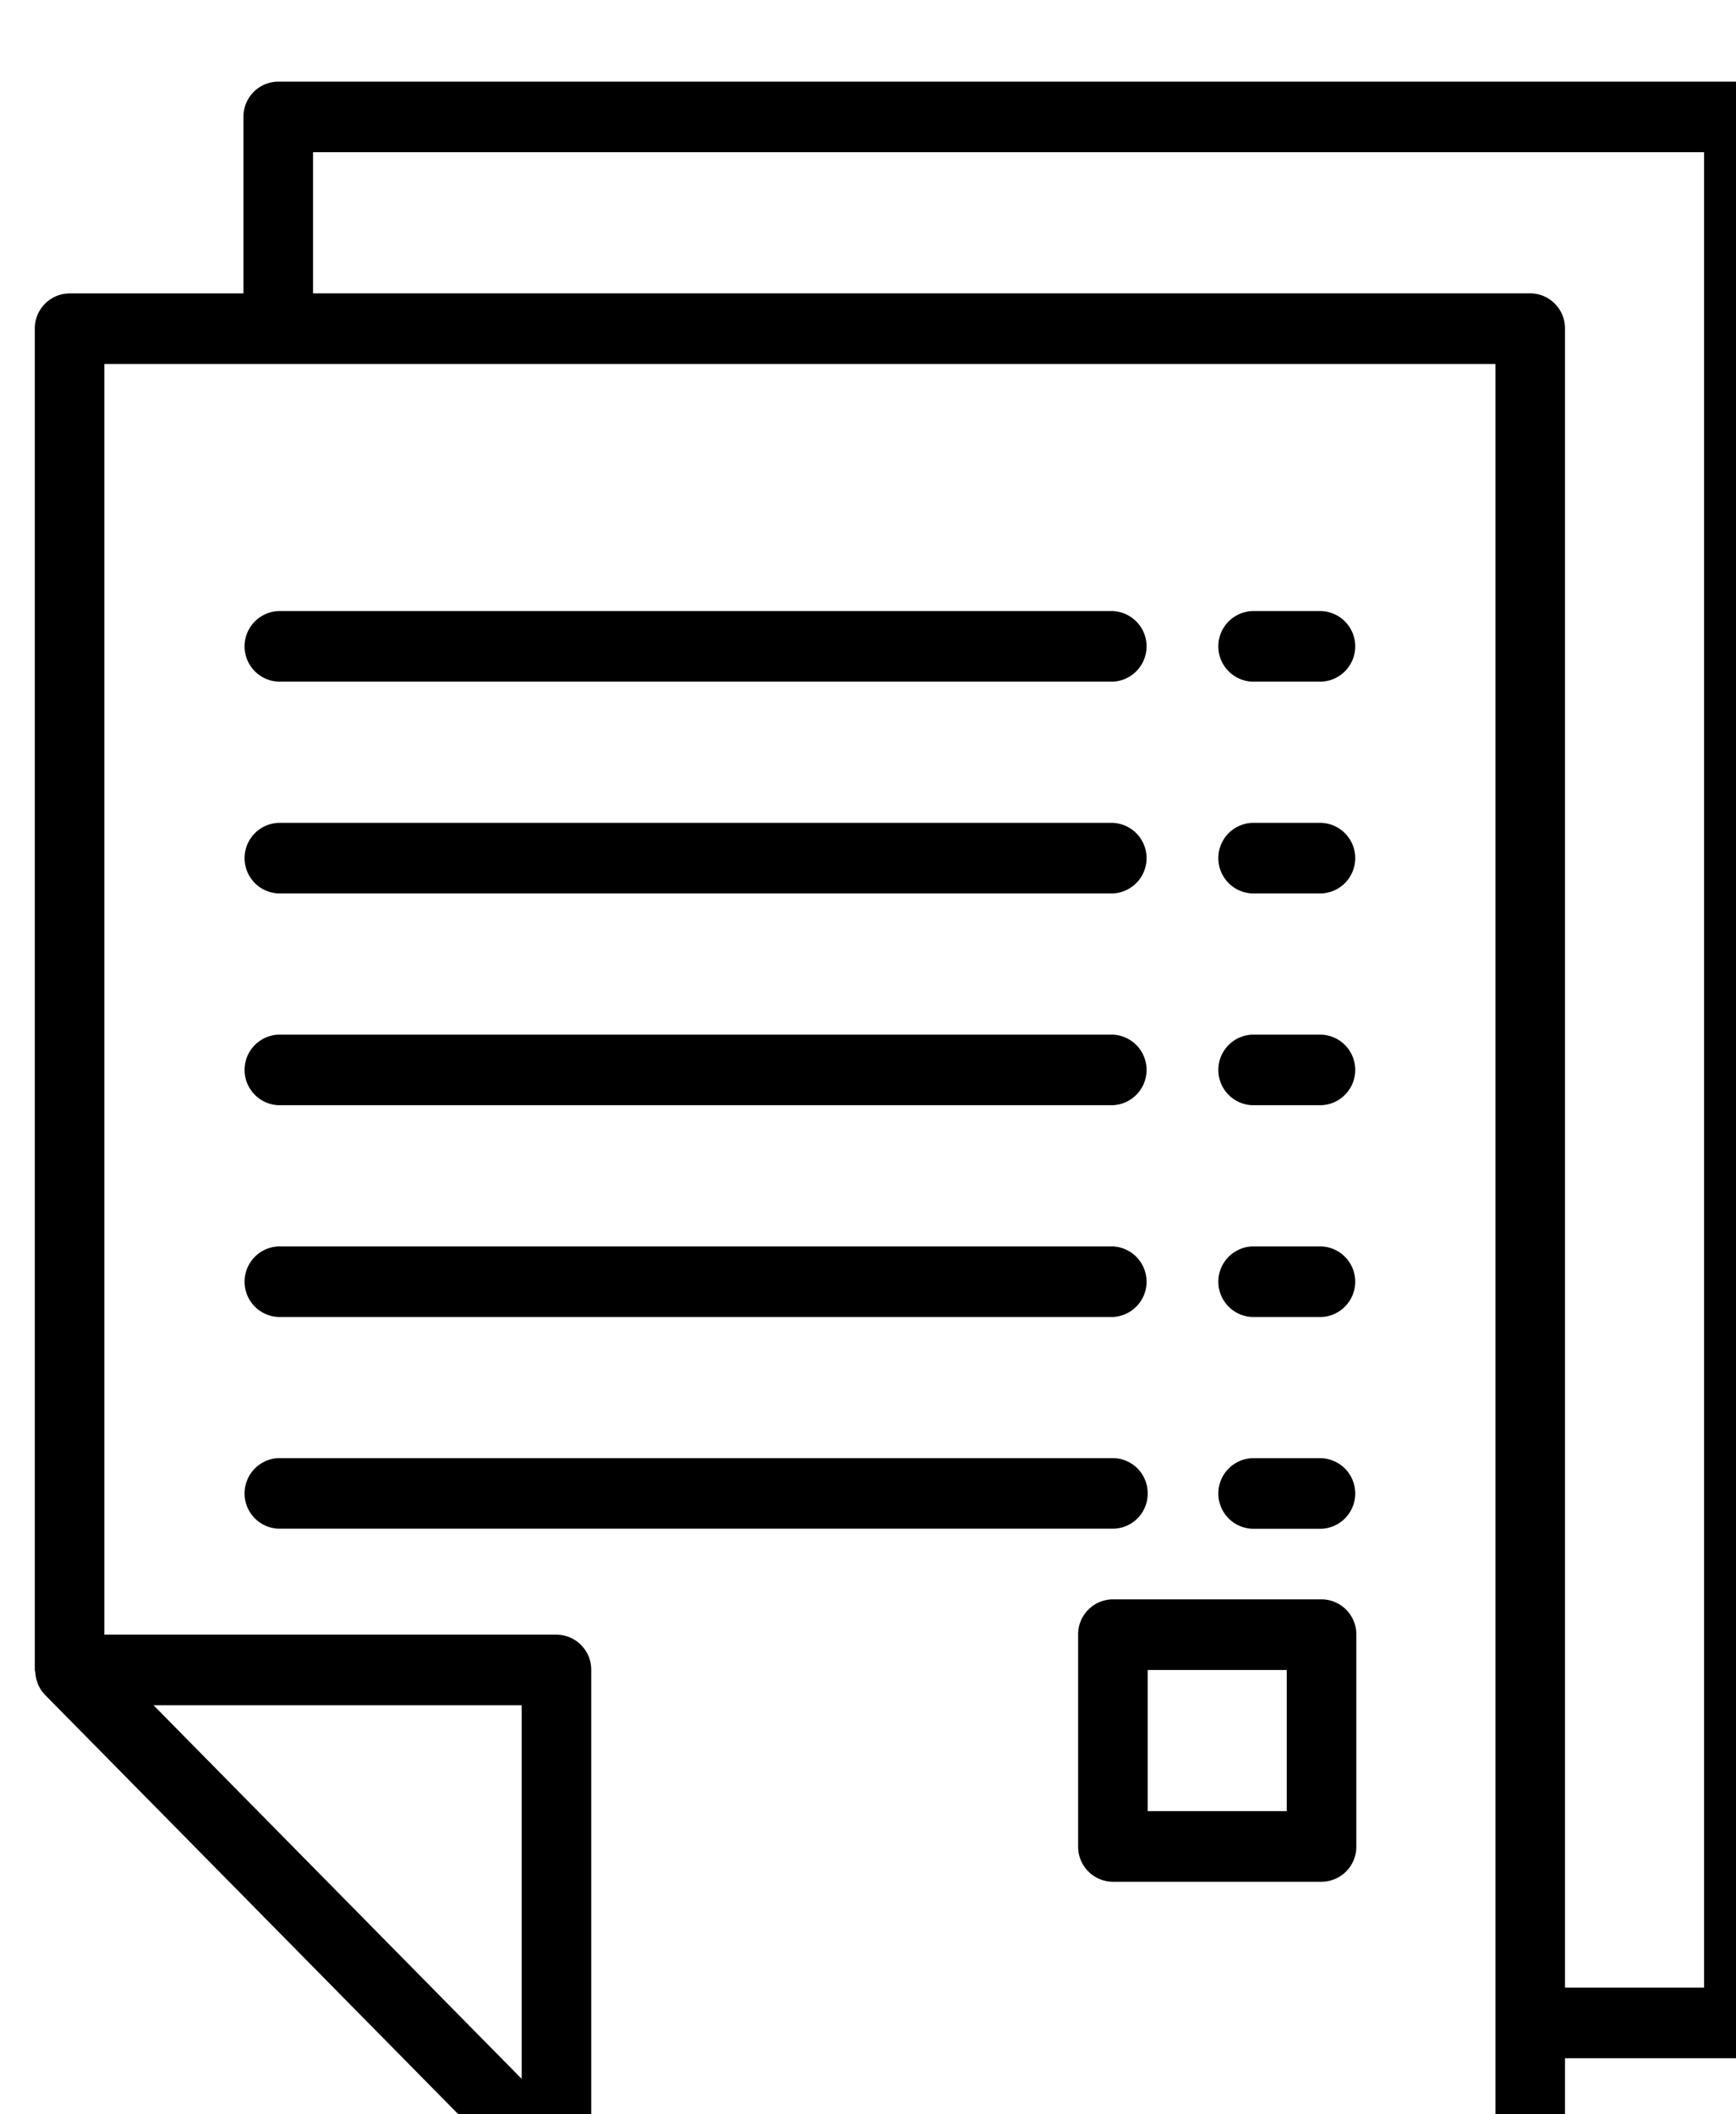
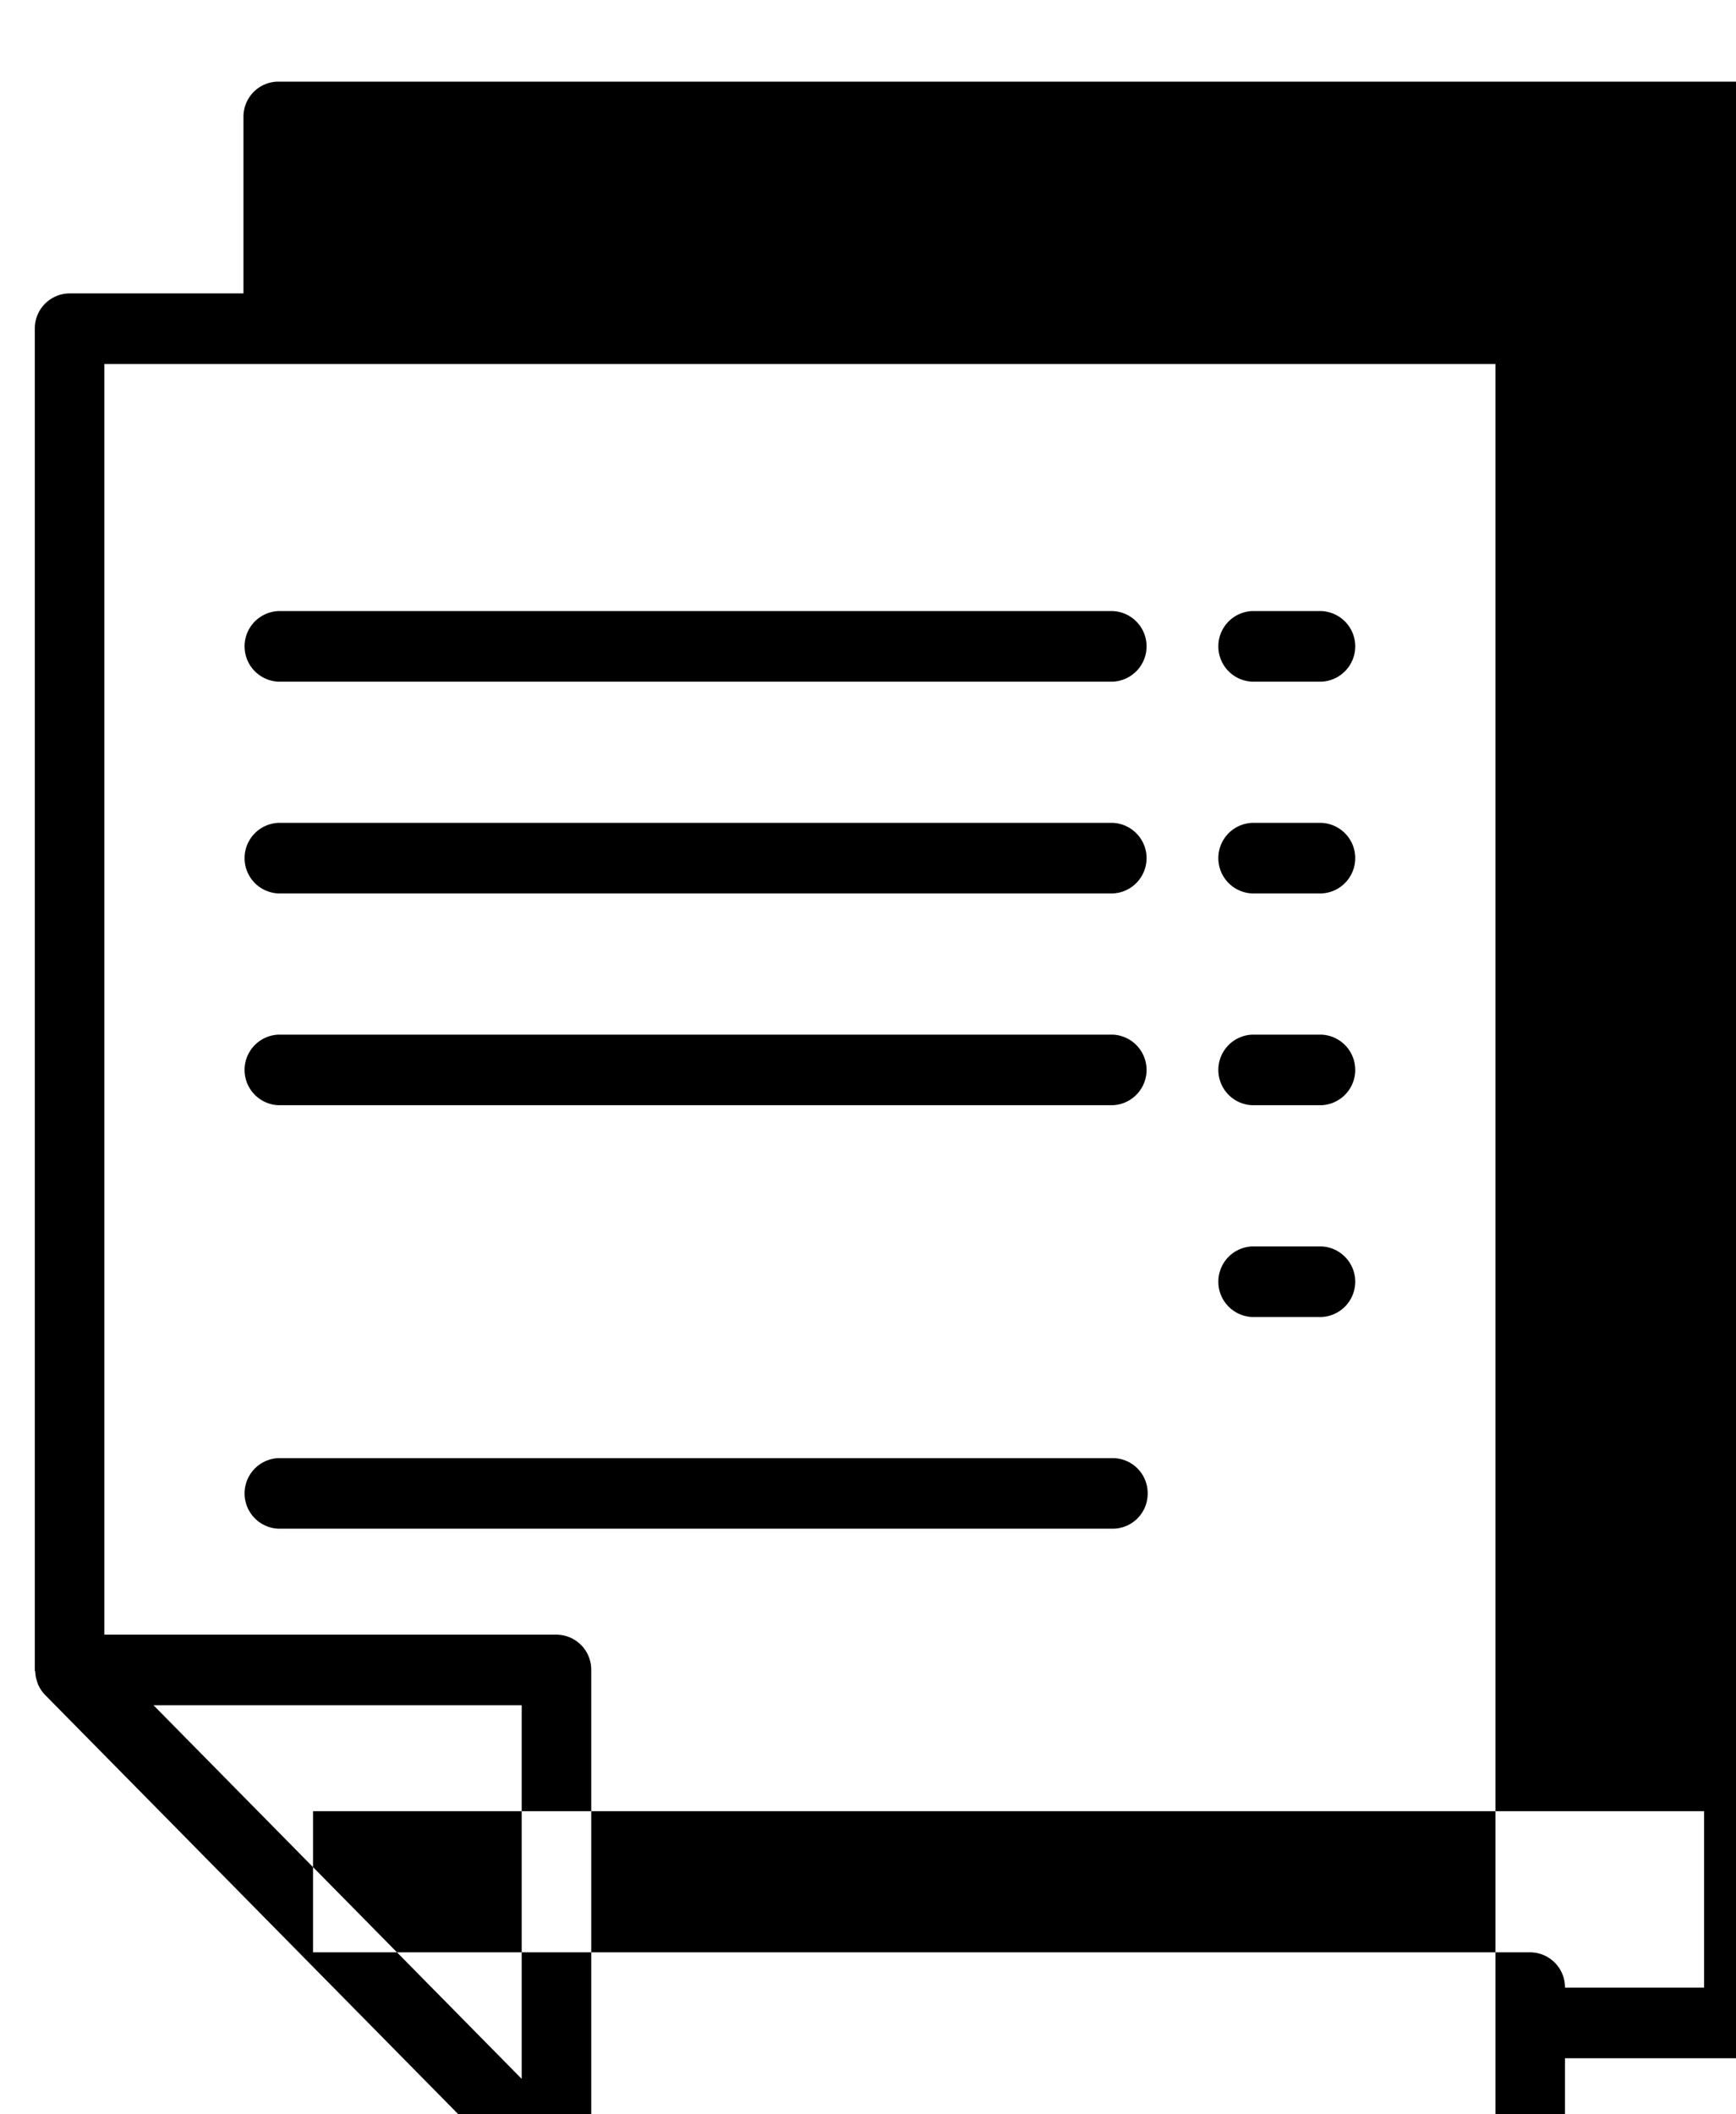
<svg xmlns="http://www.w3.org/2000/svg" xmlns:ns1="http://www.inkscape.org/namespaces/inkscape" xmlns:ns2="http://sodipodi.sourceforge.net/DTD/sodipodi-0.dtd" width="6.085mm" height="7.407mm" viewBox="0 0 6.085 7.407" version="1.1" id="svg3908" ns1:version="0.92.5 (2060ec1f9f, 2020-04-08)" ns2:docname="doc-icon-personal.svg">
  <defs id="defs3902" />
  <ns2:namedview id="base" pagecolor="#ffffff" bordercolor="#666666" borderopacity="1.0" ns1:pageopacity="0.0" ns1:pageshadow="2" ns1:zoom="3.959798" ns1:cx="428.22435" ns1:cy="-246.17188" ns1:document-units="mm" ns1:current-layer="layer1" showgrid="false" fit-margin-top="0" fit-margin-left="0" fit-margin-right="0" fit-margin-bottom="0" ns1:window-width="5120" ns1:window-height="2769" ns1:window-x="0" ns1:window-y="0" ns1:window-maximized="1" />
  <g ns1:label="Layer 1" ns1:groupmode="layer" id="layer1" transform="translate(1530.067,693.977)">
    <g transform="matrix(0.265,0,0,0.265,-1607.06,-875.481)" id="g3879">
      <path id="Path_2540" data-name="Path 2540" d="m 308.02,693 h -0.92 a 0.467,0.467 0 0 0 0,0.933 h 0.92 a 0.467,0.467 0 0 0 0,-0.933 z" ns1:connector-curvature="0" />
      <path id="Path_2541" data-name="Path 2541" d="m 294.22,693.933 h 11.04 a 0.467,0.467 0 0 0 0,-0.933 h -11.04 a 0.467,0.467 0 0 0 0,0.933 z" ns1:connector-curvature="0" />
      <path id="Path_2542" data-name="Path 2542" d="m 308.02,695.8 h -0.92 a 0.467,0.467 0 0 0 0,0.933 h 0.92 a 0.467,0.467 0 0 0 0,-0.933 z" ns1:connector-curvature="0" />
      <path id="Path_2543" data-name="Path 2543" d="m 294.22,696.733 h 11.04 a 0.467,0.467 0 0 0 0,-0.933 h -11.04 a 0.467,0.467 0 0 0 0,0.933 z" ns1:connector-curvature="0" />
      <path id="Path_2544" data-name="Path 2544" d="m 308.02,698.6 h -0.92 a 0.467,0.467 0 0 0 0,0.933 h 0.92 a 0.467,0.467 0 0 0 0,-0.933 z" ns1:connector-curvature="0" />
      <path id="Path_2545" data-name="Path 2545" d="m 294.22,699.533 h 11.04 a 0.467,0.467 0 0 0 0,-0.933 h -11.04 a 0.467,0.467 0 0 0 0,0.933 z" ns1:connector-curvature="0" />
      <path id="Path_2546" data-name="Path 2546" d="m 308.02,701.4 h -0.92 a 0.467,0.467 0 0 0 0,0.933 h 0.92 a 0.467,0.467 0 0 0 0,-0.933 z" ns1:connector-curvature="0" />
-       <path id="Path_2547" data-name="Path 2547" d="m 294.22,702.333 h 11.04 a 0.467,0.467 0 0 0 0,-0.933 h -11.04 a 0.467,0.467 0 0 0 0,0.933 z" ns1:connector-curvature="0" />
-       <path id="Path_2548" data-name="Path 2548" d="m 308.02,704.2 h -0.92 a 0.467,0.467 0 0 0 0,0.933 h 0.92 a 0.467,0.467 0 0 0 0,-0.933 z" ns1:connector-curvature="0" />
      <path id="Path_2549" data-name="Path 2549" d="m 305.72,704.666 a 0.463,0.463 0 0 0 -0.46,-0.467 h -11.04 a 0.467,0.467 0 0 0 0,0.933 h 11.04 a 0.463,0.463 0 0 0 0.46,-0.466 z" ns1:connector-curvature="0" />
-       <path id="Path_2550" data-name="Path 2550" d="m 313.54,686 h -19.32 a 0.463,0.463 0 0 0 -0.46,0.467 v 2.333 h -2.3 A 0.463,0.463 0 0 0 291,689.267 V 707 c 0,0.01 0.005,0.019 0.006,0.029 a 0.446,0.446 0 0 0 0.023,0.12 c 0.005,0.015 0.009,0.029 0.015,0.044 a 0.467,0.467 0 0 0 0.092,0.137 l 6.441,6.533 a 0.46,0.46 0 0 0 0.135,0.093 c 0.014,0.007 0.029,0.01 0.043,0.015 a 0.452,0.452 0 0 0 0.119,0.024 c 0.008,0 0.017,0 0.027,0 h 12.879 a 0.463,0.463 0 0 0 0.46,-0.467 v -1.395 h 2.3 a 0.463,0.463 0 0 0 0.46,-0.467 v -25.2 A 0.463,0.463 0 0 0 313.54,686 Z m -20.97,21.466 h 4.87 v 4.94 z m 17.75,5.6 H 298.36 V 707 a 0.463,0.463 0 0 0 -0.46,-0.467 h -5.98 v -16.8 h 18.4 z m 2.76,-1.866 h -1.84 v -21.934 a 0.463,0.463 0 0 0 -0.46,-0.467 h -16.1 v -1.866 h 18.4 z" ns1:connector-curvature="0" />
-       <path id="Path_2551" data-name="Path 2551" d="m 308.02,706.066 h -2.76 a 0.463,0.463 0 0 0 -0.46,0.467 v 2.8 a 0.463,0.463 0 0 0 0.46,0.467 h 2.76 a 0.463,0.463 0 0 0 0.46,-0.467 v -2.8 a 0.463,0.463 0 0 0 -0.46,-0.467 z m -0.46,2.8 h -1.84 V 707 h 1.84 z" ns1:connector-curvature="0" />
+       <path id="Path_2550" data-name="Path 2550" d="m 313.54,686 h -19.32 a 0.463,0.463 0 0 0 -0.46,0.467 v 2.333 h -2.3 A 0.463,0.463 0 0 0 291,689.267 V 707 c 0,0.01 0.005,0.019 0.006,0.029 a 0.446,0.446 0 0 0 0.023,0.12 c 0.005,0.015 0.009,0.029 0.015,0.044 a 0.467,0.467 0 0 0 0.092,0.137 l 6.441,6.533 a 0.46,0.46 0 0 0 0.135,0.093 c 0.014,0.007 0.029,0.01 0.043,0.015 a 0.452,0.452 0 0 0 0.119,0.024 c 0.008,0 0.017,0 0.027,0 h 12.879 a 0.463,0.463 0 0 0 0.46,-0.467 v -1.395 h 2.3 a 0.463,0.463 0 0 0 0.46,-0.467 v -25.2 A 0.463,0.463 0 0 0 313.54,686 Z m -20.97,21.466 h 4.87 v 4.94 z m 17.75,5.6 H 298.36 V 707 a 0.463,0.463 0 0 0 -0.46,-0.467 h -5.98 v -16.8 h 18.4 z m 2.76,-1.866 h -1.84 a 0.463,0.463 0 0 0 -0.46,-0.467 h -16.1 v -1.866 h 18.4 z" ns1:connector-curvature="0" />
    </g>
  </g>
</svg>